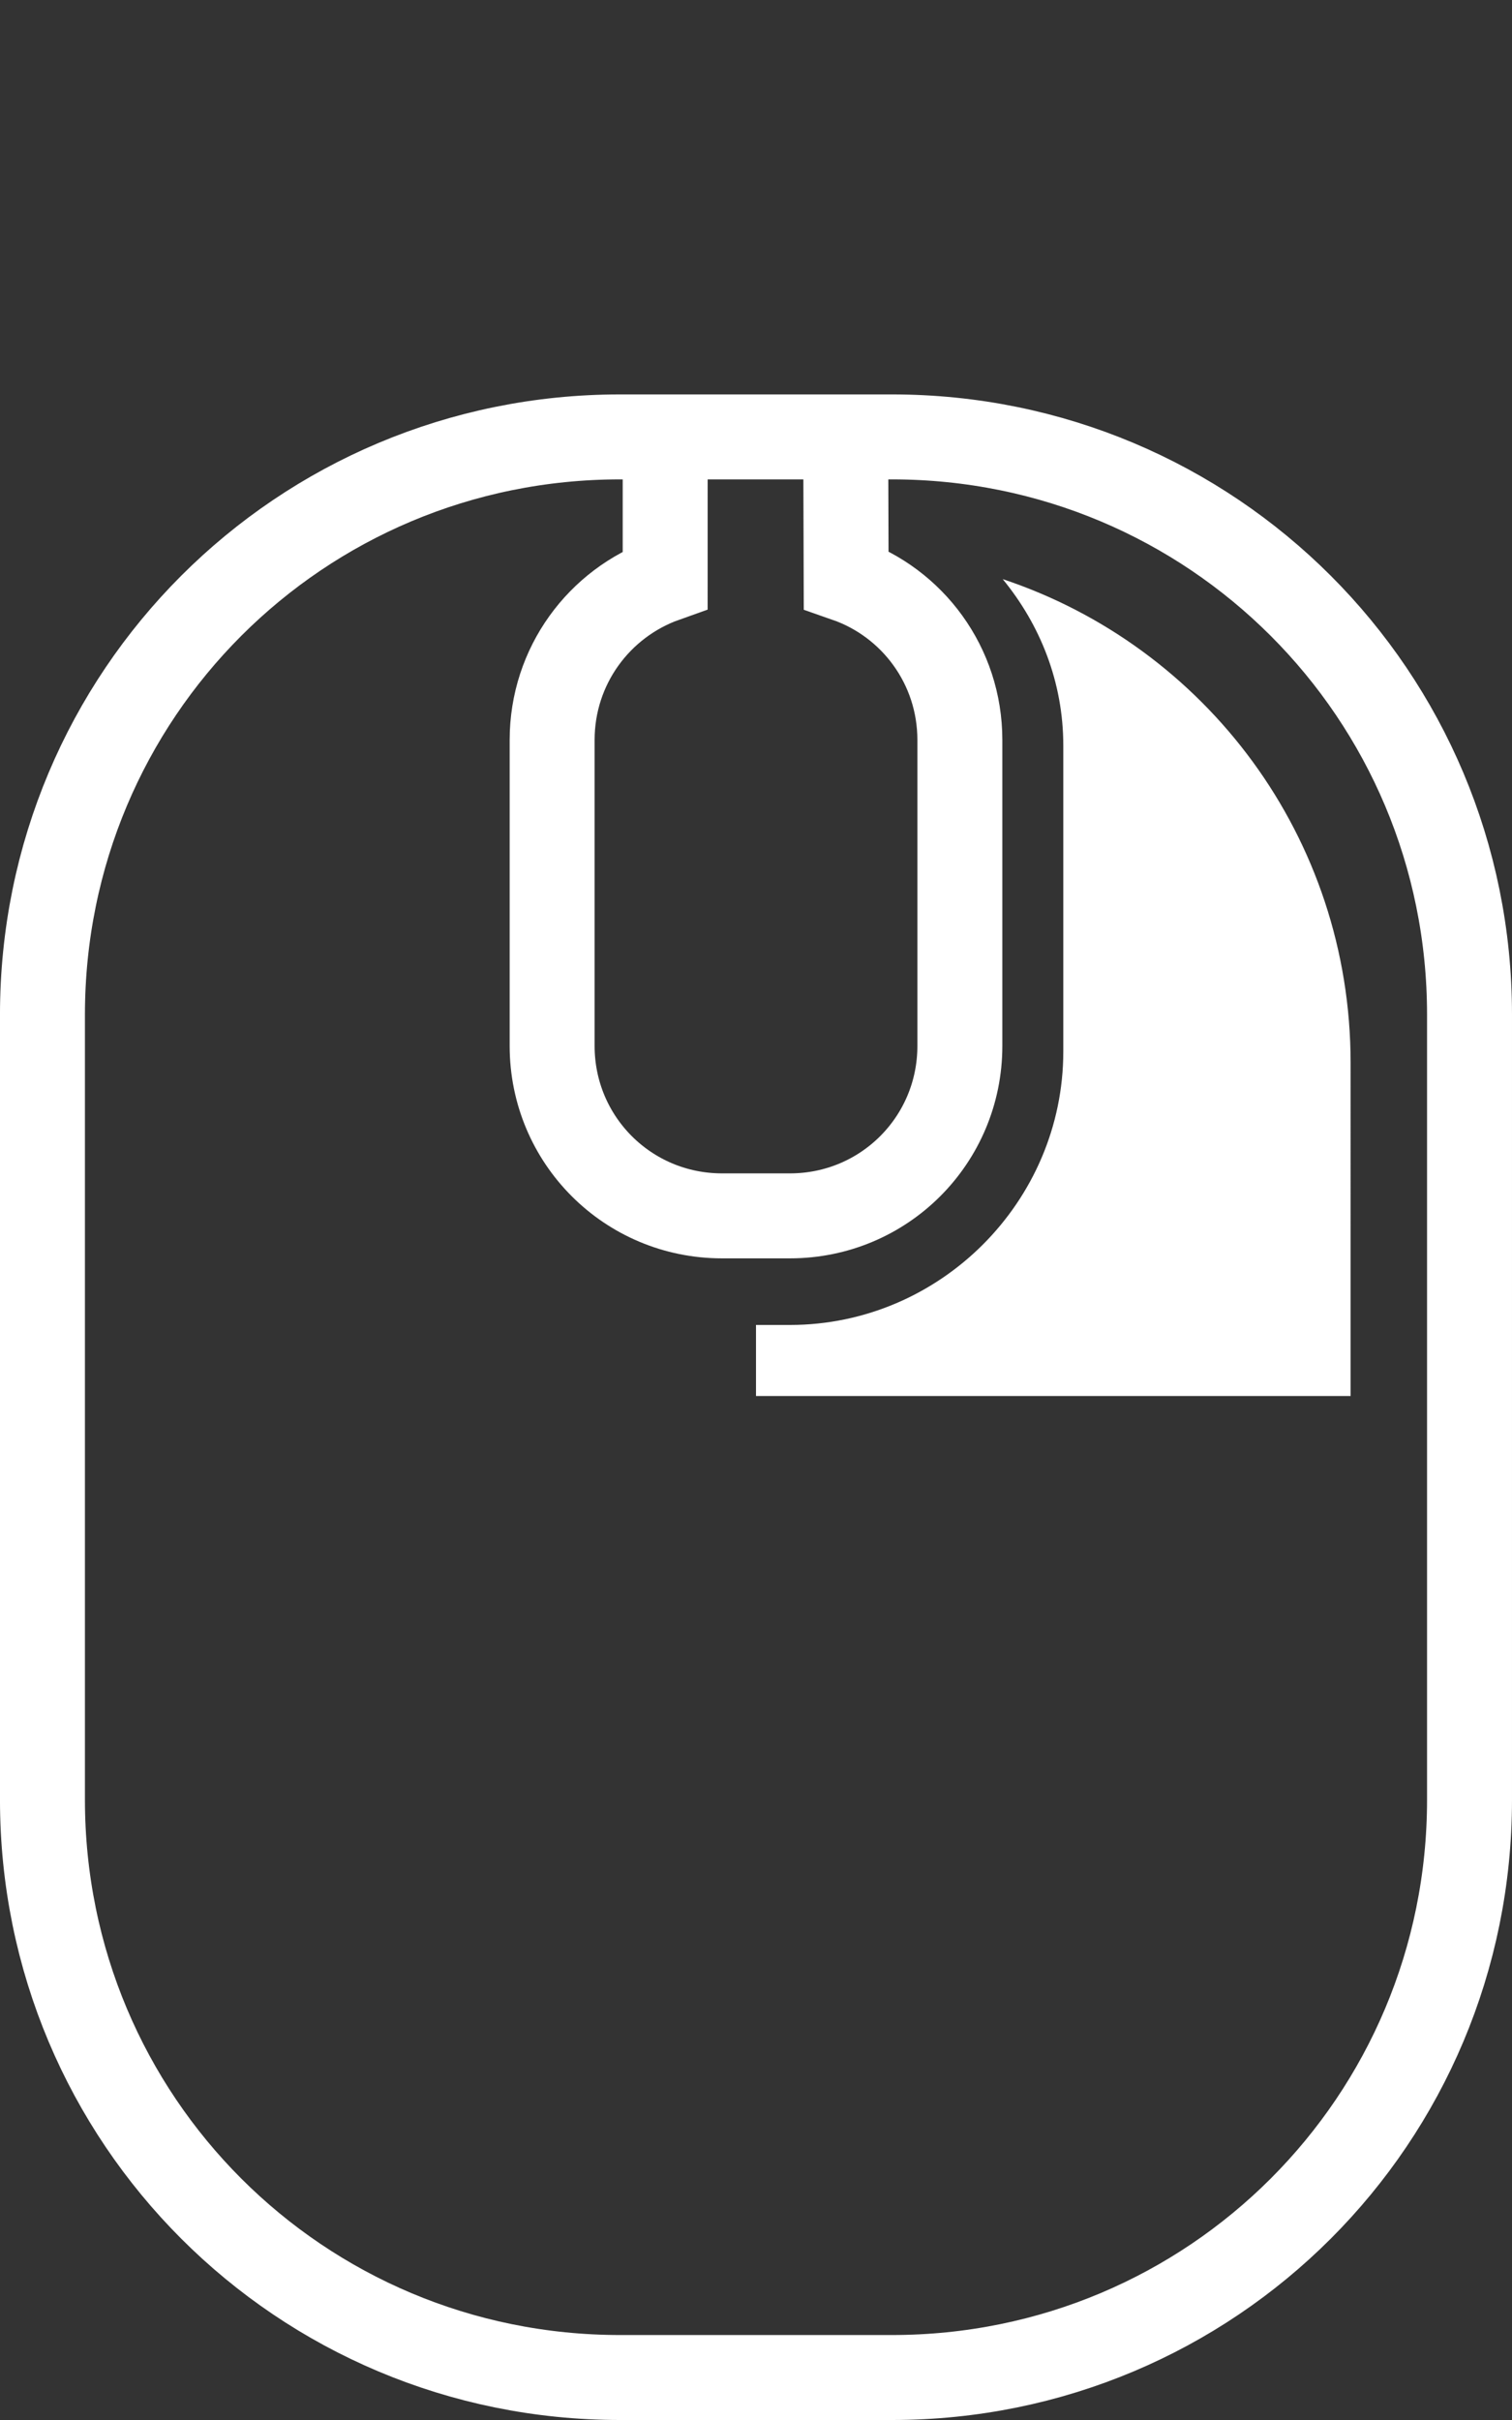
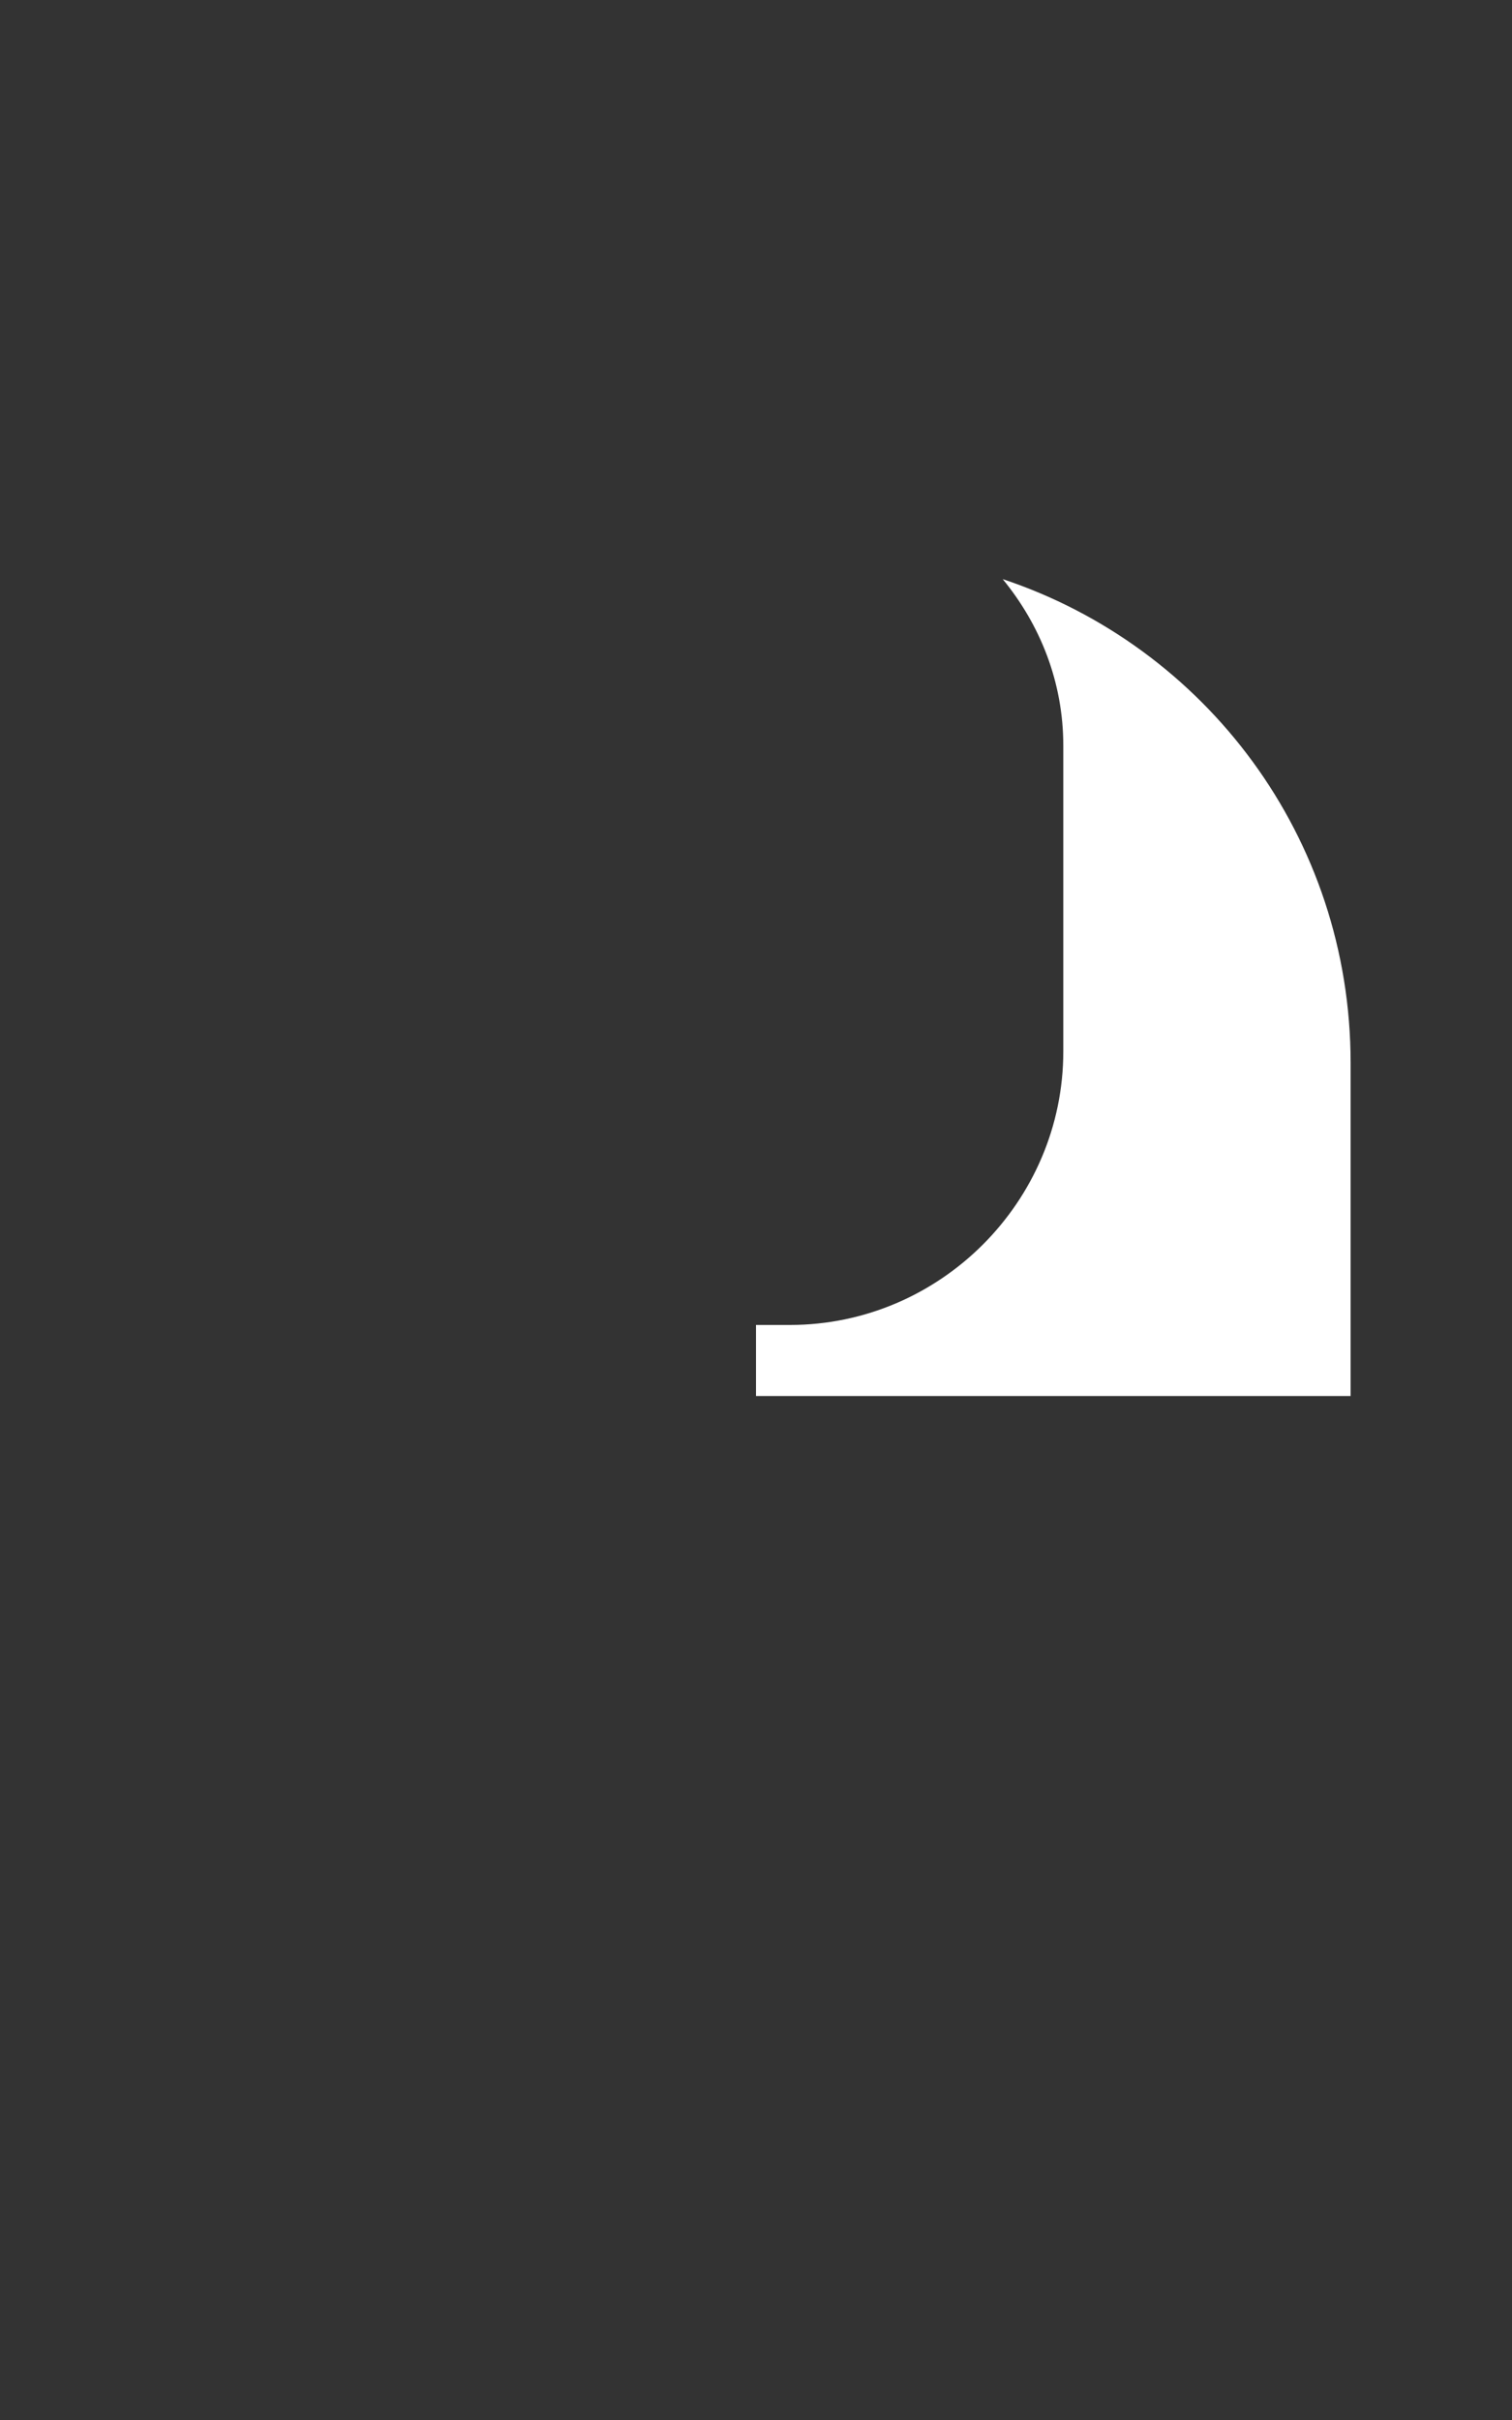
<svg xmlns="http://www.w3.org/2000/svg" xmlns:ns1="http://sodipodi.sourceforge.net/DTD/sodipodi-0.dtd" xmlns:ns2="http://www.inkscape.org/namespaces/inkscape" ns1:docname="mouseRight.svg" ns2:version="1.0.2 (1.0.2+r75+1)" id="svg8" version="1.1" viewBox="0 0 105.833 169.333" height="640" width="400">
  <rect x="0" y="0" width="105.833" height="169.333" fill="#333333" stroke="none" />
  <defs id="defs2" />
  <ns1:namedview id="base" pagecolor="#000000" bordercolor="#666666" borderopacity="1.0" ns2:pageopacity="0.41960784" ns2:pageshadow="2" ns2:zoom="0.54116056" ns2:cx="372.27334" ns2:cy="277.94027" ns2:document-units="px" ns2:current-layer="layer1" showgrid="false" units="px" ns2:snap-others="false" showguides="true" ns2:guide-bbox="true" ns2:window-width="2012" ns2:window-height="1206" ns2:window-x="250" ns2:window-y="68" ns2:window-maximized="0" ns2:object-nodes="false" ns2:snap-nodes="true" ns2:pagecheckerboard="false" ns2:document-rotation="0" ns2:snap-text-baseline="false" ns2:snap-bbox="true" ns2:bbox-paths="true" ns2:bbox-nodes="true" ns2:snap-bbox-edge-midpoints="true" ns2:snap-bbox-midpoints="true" ns2:snap-object-midpoints="false" ns2:snap-center="false" ns2:snap-to-guides="true">
    <ns1:guide position="129.587,136.235" orientation="1,0" id="guide1020" />
  </ns1:namedview>
  <g ns2:label="Mouse frame (0)" id="layer1" ns2:groupmode="layer" style="display:inline">
-     <path ns1:nodetypes="ccssssssccccsssssscc" ns2:connector-curvature="0" d="m 46.56,30.571 -0.001,9.986 c -4.619,1.641 -7.912,6.034 -7.912,11.225 v 21.404 c 0,6.588 5.304,11.891 11.891,11.891 h 4.757 c 6.588,0 11.891,-5.304 11.891,-11.891 v -21.404 c 0,-5.209 -3.315,-9.615 -7.959,-11.23 l -0.031,-9.981 z m -3.157,0 c -22.399,0 -40.431,18.032 -40.431,40.43 v 54.928 c 0,22.399 18.032,40.431 40.431,40.431 h 19.026 c 22.399,0 40.431,-18.032 40.431,-40.431 V 71.001 c 0,-22.398 -18.032,-40.43 -40.431,-40.43 z" style="opacity:1;fill:none;fill-opacity:1;stroke:#ffffff;stroke-width:5.946;stroke-linecap:round;stroke-linejoin:miter;stroke-miterlimit:4;stroke-dasharray:none;stroke-opacity:1;paint-order:markers stroke fill" id="rect4559" />
-   </g>
+     </g>
  <g style="display:none" ns2:label="Left click (1)" id="layer2" ns2:groupmode="layer">
    <path style="display:inline;opacity:1;fill:#ffffff;fill-opacity:1;stroke:none;stroke-width:5.946;stroke-linecap:round;stroke-linejoin:miter;stroke-miterlimit:4;stroke-dasharray:none;stroke-opacity:1;paint-order:markers stroke fill" d="M 35.648,40.523 C 21.469,45.236 11.296,58.573 11.296,74.375 v 23.307 h 41.62 v -4.972 h -2.379 c -10.505,0 -19.131,-8.629 -19.131,-19.133 V 52.173 c 0,-4.456 1.625,-8.463 4.241,-11.65 z" id="rect4605" ns2:connector-curvature="0" ns1:nodetypes="cscccsssc" />
  </g>
  <g ns2:label="Middle click (2)" id="layer3" ns2:groupmode="layer" style="display:none">
-     <rect style="display:inline;opacity:1;fill:#ffffff;fill-opacity:1;stroke:none;stroke-width:5.946;stroke-linecap:round;stroke-linejoin:miter;stroke-miterlimit:4;stroke-dasharray:none;stroke-opacity:1;paint-order:markers stroke fill" id="rect4603" width="13.081" height="29.728" x="46.376" y="47.757" rx="4.757" ry="4.757" />
-   </g>
+     </g>
  <g ns2:label="Right click (3)" id="layer4" ns2:groupmode="layer" style="display:inline">
    <path ns1:nodetypes="cscccsssc" ns2:connector-curvature="0" id="path4664" d="m 70.184,40.523 c 14.18,4.713 24.352,18.05 24.352,33.852 V 97.682 H 52.916 v -4.972 h 2.379 c 10.505,0 19.131,-8.629 19.131,-19.133 V 52.173 c 0,-4.456 -1.625,-8.463 -4.241,-11.65 z" style="display:inline;opacity:1;fill:#ffffff;fill-opacity:1;stroke:none;stroke-width:5.946;stroke-linecap:round;stroke-linejoin:miter;stroke-miterlimit:4;stroke-dasharray:none;stroke-opacity:1;paint-order:markers stroke fill" />
  </g>
  <g ns2:label="Scroll up (4)" id="layer5" ns2:groupmode="layer" style="display:none">
    <path id="path4588" style="display:inline;fill:none;stroke:#ffffff;stroke-width:5.946;stroke-linecap:butt;stroke-linejoin:miter;stroke-miterlimit:4;stroke-dasharray:none;stroke-opacity:1" d="M 42.607,14.547 52.95,4.204 63.226,14.48 M 52.95,25.827 V 4.204" ns2:connector-curvature="0" ns1:nodetypes="ccccc" />
  </g>
  <g ns2:label="Scroll down (5)" id="layer6" ns2:groupmode="layer" style="display:none">
    <path ns1:nodetypes="ccccc" ns2:connector-curvature="0" d="m 42.607,101.655 10.343,10.342 10.276,-10.276 M 52.95,90.374 V 111.997" style="display:inline;fill:none;stroke:#ffffff;stroke-width:5.946;stroke-linecap:butt;stroke-linejoin:miter;stroke-miterlimit:4;stroke-dasharray:none;stroke-opacity:1" id="path4591" />
  </g>
  <g ns2:label="Scroll left (6)" id="layer7" ns2:groupmode="layer" style="display:none">
-     <path id="path4593" style="display:inline;fill:none;stroke:#ffffff;stroke-width:5.946;stroke-linecap:butt;stroke-linejoin:miter;stroke-miterlimit:4;stroke-dasharray:none;stroke-opacity:1" d="M 33.065,56.638 22.722,66.98 32.998,77.256 M 44.345,66.98 H 22.722" ns2:connector-curvature="0" ns1:nodetypes="ccccc" />
+     <path id="path4593" style="display:inline;fill:none;stroke:#ffffff;stroke-width:5.946;stroke-linecap:butt;stroke-linejoin:miter;stroke-miterlimit:4;stroke-dasharray:none;stroke-opacity:1" d="M 33.065,56.638 22.722,66.98 32.998,77.256 M 44.345,66.98 " ns2:connector-curvature="0" ns1:nodetypes="ccccc" />
  </g>
  <g ns2:label="Scroll right (7)" id="layer8" ns2:groupmode="layer" style="display:none">
    <path id="path4595" style="display:inline;fill:none;stroke:#ffffff;stroke-width:5.946;stroke-linecap:butt;stroke-linejoin:miter;stroke-miterlimit:4;stroke-dasharray:none;stroke-opacity:1" d="M 93.935,77.256 104.278,66.913 94.002,56.638 M 82.655,66.913 h 21.623" ns2:connector-curvature="0" ns1:nodetypes="ccccc" />
  </g>
</svg>